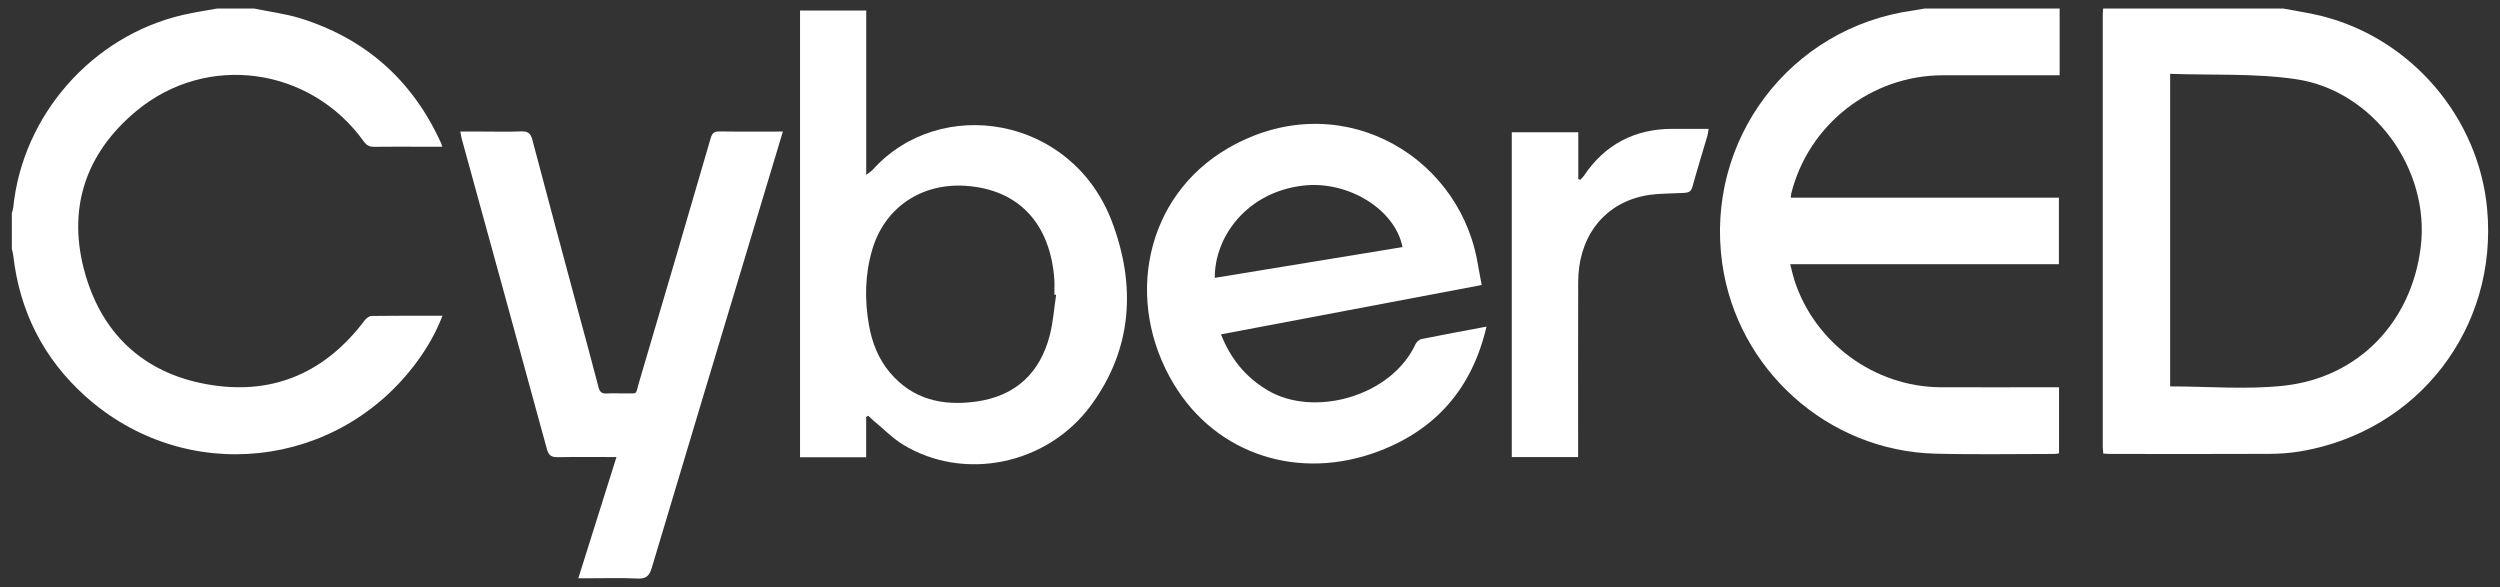
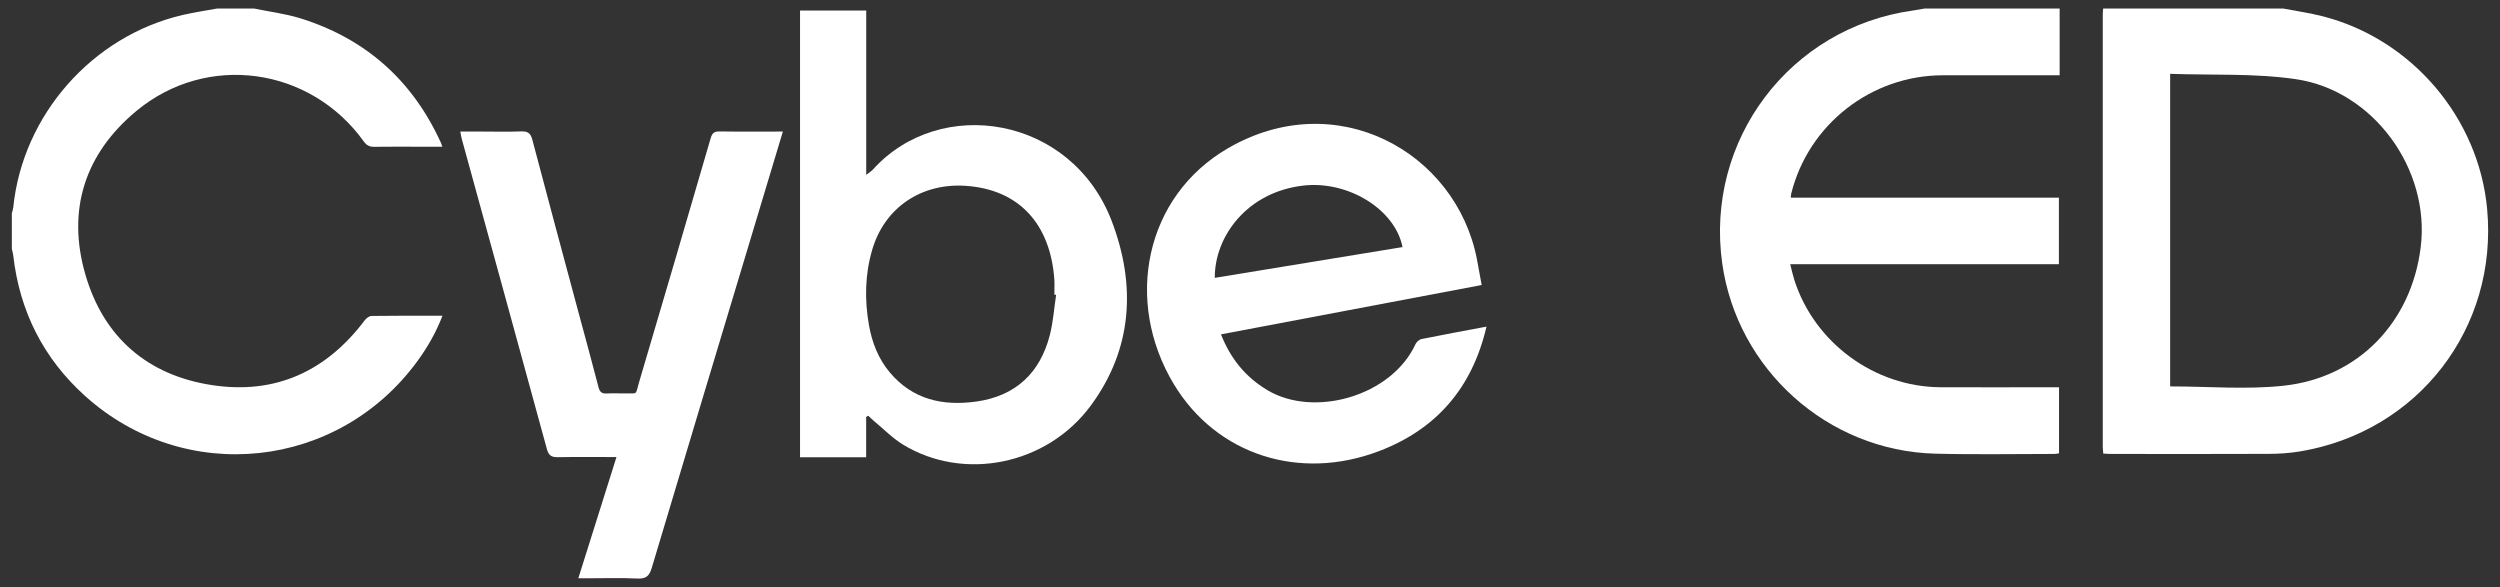
<svg xmlns="http://www.w3.org/2000/svg" width="132" height="31" viewBox="0 0 132 31" fill="none">
  <rect x="0" y="0" width="132" height="31" fill="#333333" stroke="none" />
  <g clip-path="url(#clip0_8167_57559)">
    <path d="M120.564 0.452C121.257 0.586 121.961 0.686 122.644 0.861C127.342 2.066 130.879 6.222 131.321 11.037C131.902 17.323 127.679 22.797 121.434 23.836C120.898 23.925 120.348 23.962 119.801 23.964C117.012 23.977 114.223 23.97 111.437 23.968C111.318 23.968 111.197 23.955 111.052 23.947C111.041 23.808 111.026 23.689 111.026 23.573C111.026 15.973 111.026 8.376 111.026 0.776C111.026 0.668 111.039 0.558 111.046 0.45C114.217 0.45 117.39 0.45 120.561 0.45L120.564 0.452ZM114.584 3.898V20.402C116.604 20.402 118.615 20.579 120.583 20.365C124.534 19.935 127.321 17.006 127.813 13.061C128.327 8.946 125.327 4.773 121.201 4.177C119.041 3.863 116.82 3.978 114.584 3.898Z" fill="white" />
    <path d="M108.749 0.452V3.975C108.561 3.975 108.416 3.975 108.272 3.975C106.371 3.975 104.472 3.973 102.571 3.975C98.797 3.982 95.483 6.574 94.576 10.227C94.563 10.279 94.563 10.333 94.552 10.437H108.71V13.951H94.524C94.606 14.271 94.66 14.53 94.74 14.781C95.803 18.101 98.976 20.432 102.469 20.447C104.396 20.456 106.323 20.447 108.252 20.447C108.399 20.447 108.546 20.447 108.717 20.447V23.933C108.635 23.946 108.557 23.968 108.481 23.968C106.377 23.968 104.271 24.009 102.167 23.953C96.501 23.802 91.727 19.514 90.934 13.912C90.014 7.404 94.505 1.452 101.013 0.554C101.214 0.526 101.413 0.487 101.612 0.452C103.99 0.452 106.371 0.452 108.749 0.452Z" fill="white" />
    <path d="M13.422 0.452C14.234 0.621 15.068 0.722 15.857 0.966C19.311 2.042 21.782 4.248 23.279 7.535C23.3 7.583 23.316 7.635 23.357 7.747C22.946 7.747 22.573 7.747 22.199 7.747C21.393 7.747 20.585 7.738 19.779 7.751C19.524 7.756 19.365 7.689 19.207 7.468C16.386 3.539 10.933 2.764 7.203 5.857C4.477 8.117 3.522 11.093 4.507 14.493C5.464 17.799 7.78 19.814 11.199 20.335C14.53 20.842 17.22 19.611 19.246 16.926C19.332 16.811 19.49 16.684 19.617 16.682C20.847 16.664 22.076 16.671 23.363 16.671C23.024 17.548 22.581 18.323 22.054 19.047C17.87 24.8 9.773 25.668 4.49 20.905C2.297 18.928 1.038 16.442 0.701 13.5C0.688 13.379 0.651 13.262 0.625 13.143C0.625 12.515 0.625 11.888 0.625 11.26C0.651 11.156 0.69 11.052 0.701 10.946C1.195 6.075 4.874 1.895 9.655 0.789C10.249 0.651 10.854 0.562 11.454 0.452C12.111 0.452 12.767 0.452 13.422 0.452Z" fill="white" />
    <path d="M45.733 22.011V24.143H42.242V0.558H45.737V9.231C45.917 9.09 46.016 9.034 46.09 8.952C49.636 5.014 56.584 6.107 58.705 11.687C59.986 15.057 59.805 18.416 57.595 21.414C55.277 24.559 50.883 25.432 47.673 23.471C47.122 23.134 46.658 22.654 46.154 22.237C46.046 22.149 45.949 22.047 45.848 21.952C45.809 21.972 45.772 21.993 45.733 22.013V22.011ZM55.763 15.569C55.733 15.565 55.7 15.562 55.67 15.558C55.67 15.286 55.687 15.011 55.668 14.739C55.456 11.849 53.827 10 50.984 9.812C48.649 9.656 46.701 10.957 46.048 13.203C45.668 14.51 45.647 15.839 45.882 17.174C46.044 18.088 46.373 18.934 46.973 19.654C48.183 21.103 49.788 21.451 51.563 21.2C53.624 20.907 54.912 19.697 55.428 17.703C55.607 17.01 55.655 16.284 55.763 15.571V15.569Z" fill="white" />
    <path d="M78.487 17.245C77.735 20.477 75.847 22.659 72.823 23.815C68.621 25.42 64.236 24.028 61.978 20.283C59.334 15.895 60.453 10.372 64.834 7.829C70.55 4.509 76.864 8.013 77.977 13.662C78.063 14.102 78.139 14.545 78.232 15.049C73.652 15.915 69.088 16.779 64.469 17.654C64.968 18.926 65.75 19.898 66.908 20.594C69.375 22.076 73.466 20.926 74.737 18.174C74.79 18.06 74.927 17.93 75.045 17.904C76.167 17.677 77.292 17.47 78.489 17.245H78.487ZM64.141 14.671C67.465 14.126 70.757 13.586 74.054 13.046C73.652 11.035 71.166 9.534 68.828 9.797C65.837 10.134 64.124 12.497 64.141 14.673V14.671Z" fill="white" />
    <path d="M41.334 6.951C40.783 8.787 40.254 10.545 39.724 12.303C37.951 18.197 36.173 24.09 34.412 29.987C34.287 30.408 34.114 30.568 33.663 30.546C32.79 30.505 31.913 30.533 31.04 30.533C30.893 30.533 30.747 30.533 30.535 30.533C31.213 28.375 31.874 26.28 32.55 24.133C31.485 24.133 30.479 24.12 29.47 24.139C29.133 24.146 28.971 24.064 28.876 23.711C27.385 18.246 25.88 12.785 24.378 7.322C24.35 7.221 24.337 7.117 24.303 6.946C24.692 6.946 25.039 6.946 25.389 6.946C26.1 6.946 26.811 6.966 27.521 6.938C27.869 6.925 28.016 7.033 28.107 7.376C28.915 10.446 29.742 13.509 30.565 16.572C30.911 17.862 31.269 19.147 31.6 20.441C31.669 20.713 31.788 20.791 32.047 20.776C32.347 20.759 32.648 20.776 32.948 20.771C33.712 20.752 33.527 20.914 33.751 20.156C35.02 15.874 36.275 11.586 37.523 7.298C37.603 7.024 37.713 6.935 37.998 6.94C39.089 6.957 40.18 6.946 41.334 6.946V6.951Z" fill="white" />
-     <path d="M79.822 24.134V6.984H83.334V9.453C83.368 9.466 83.403 9.479 83.436 9.492C83.5 9.425 83.574 9.363 83.626 9.287C84.738 7.628 86.3 6.811 88.294 6.803C88.92 6.801 89.547 6.803 90.214 6.803C90.19 6.952 90.182 7.055 90.154 7.153C89.89 8.056 89.612 8.952 89.361 9.859C89.287 10.125 89.153 10.173 88.901 10.186C88.112 10.229 87.298 10.198 86.546 10.399C84.518 10.942 83.336 12.646 83.328 14.895C83.319 17.815 83.325 20.734 83.325 23.654C83.325 23.803 83.325 23.953 83.325 24.134H79.819H79.822Z" fill="white" />
  </g>
  <defs>
    <clipPath id="clip0_8167_57559">
      <rect width="130.75" height="30.096" fill="white" transform="translate(0.625 0.452)" />
    </clipPath>
  </defs>
</svg>